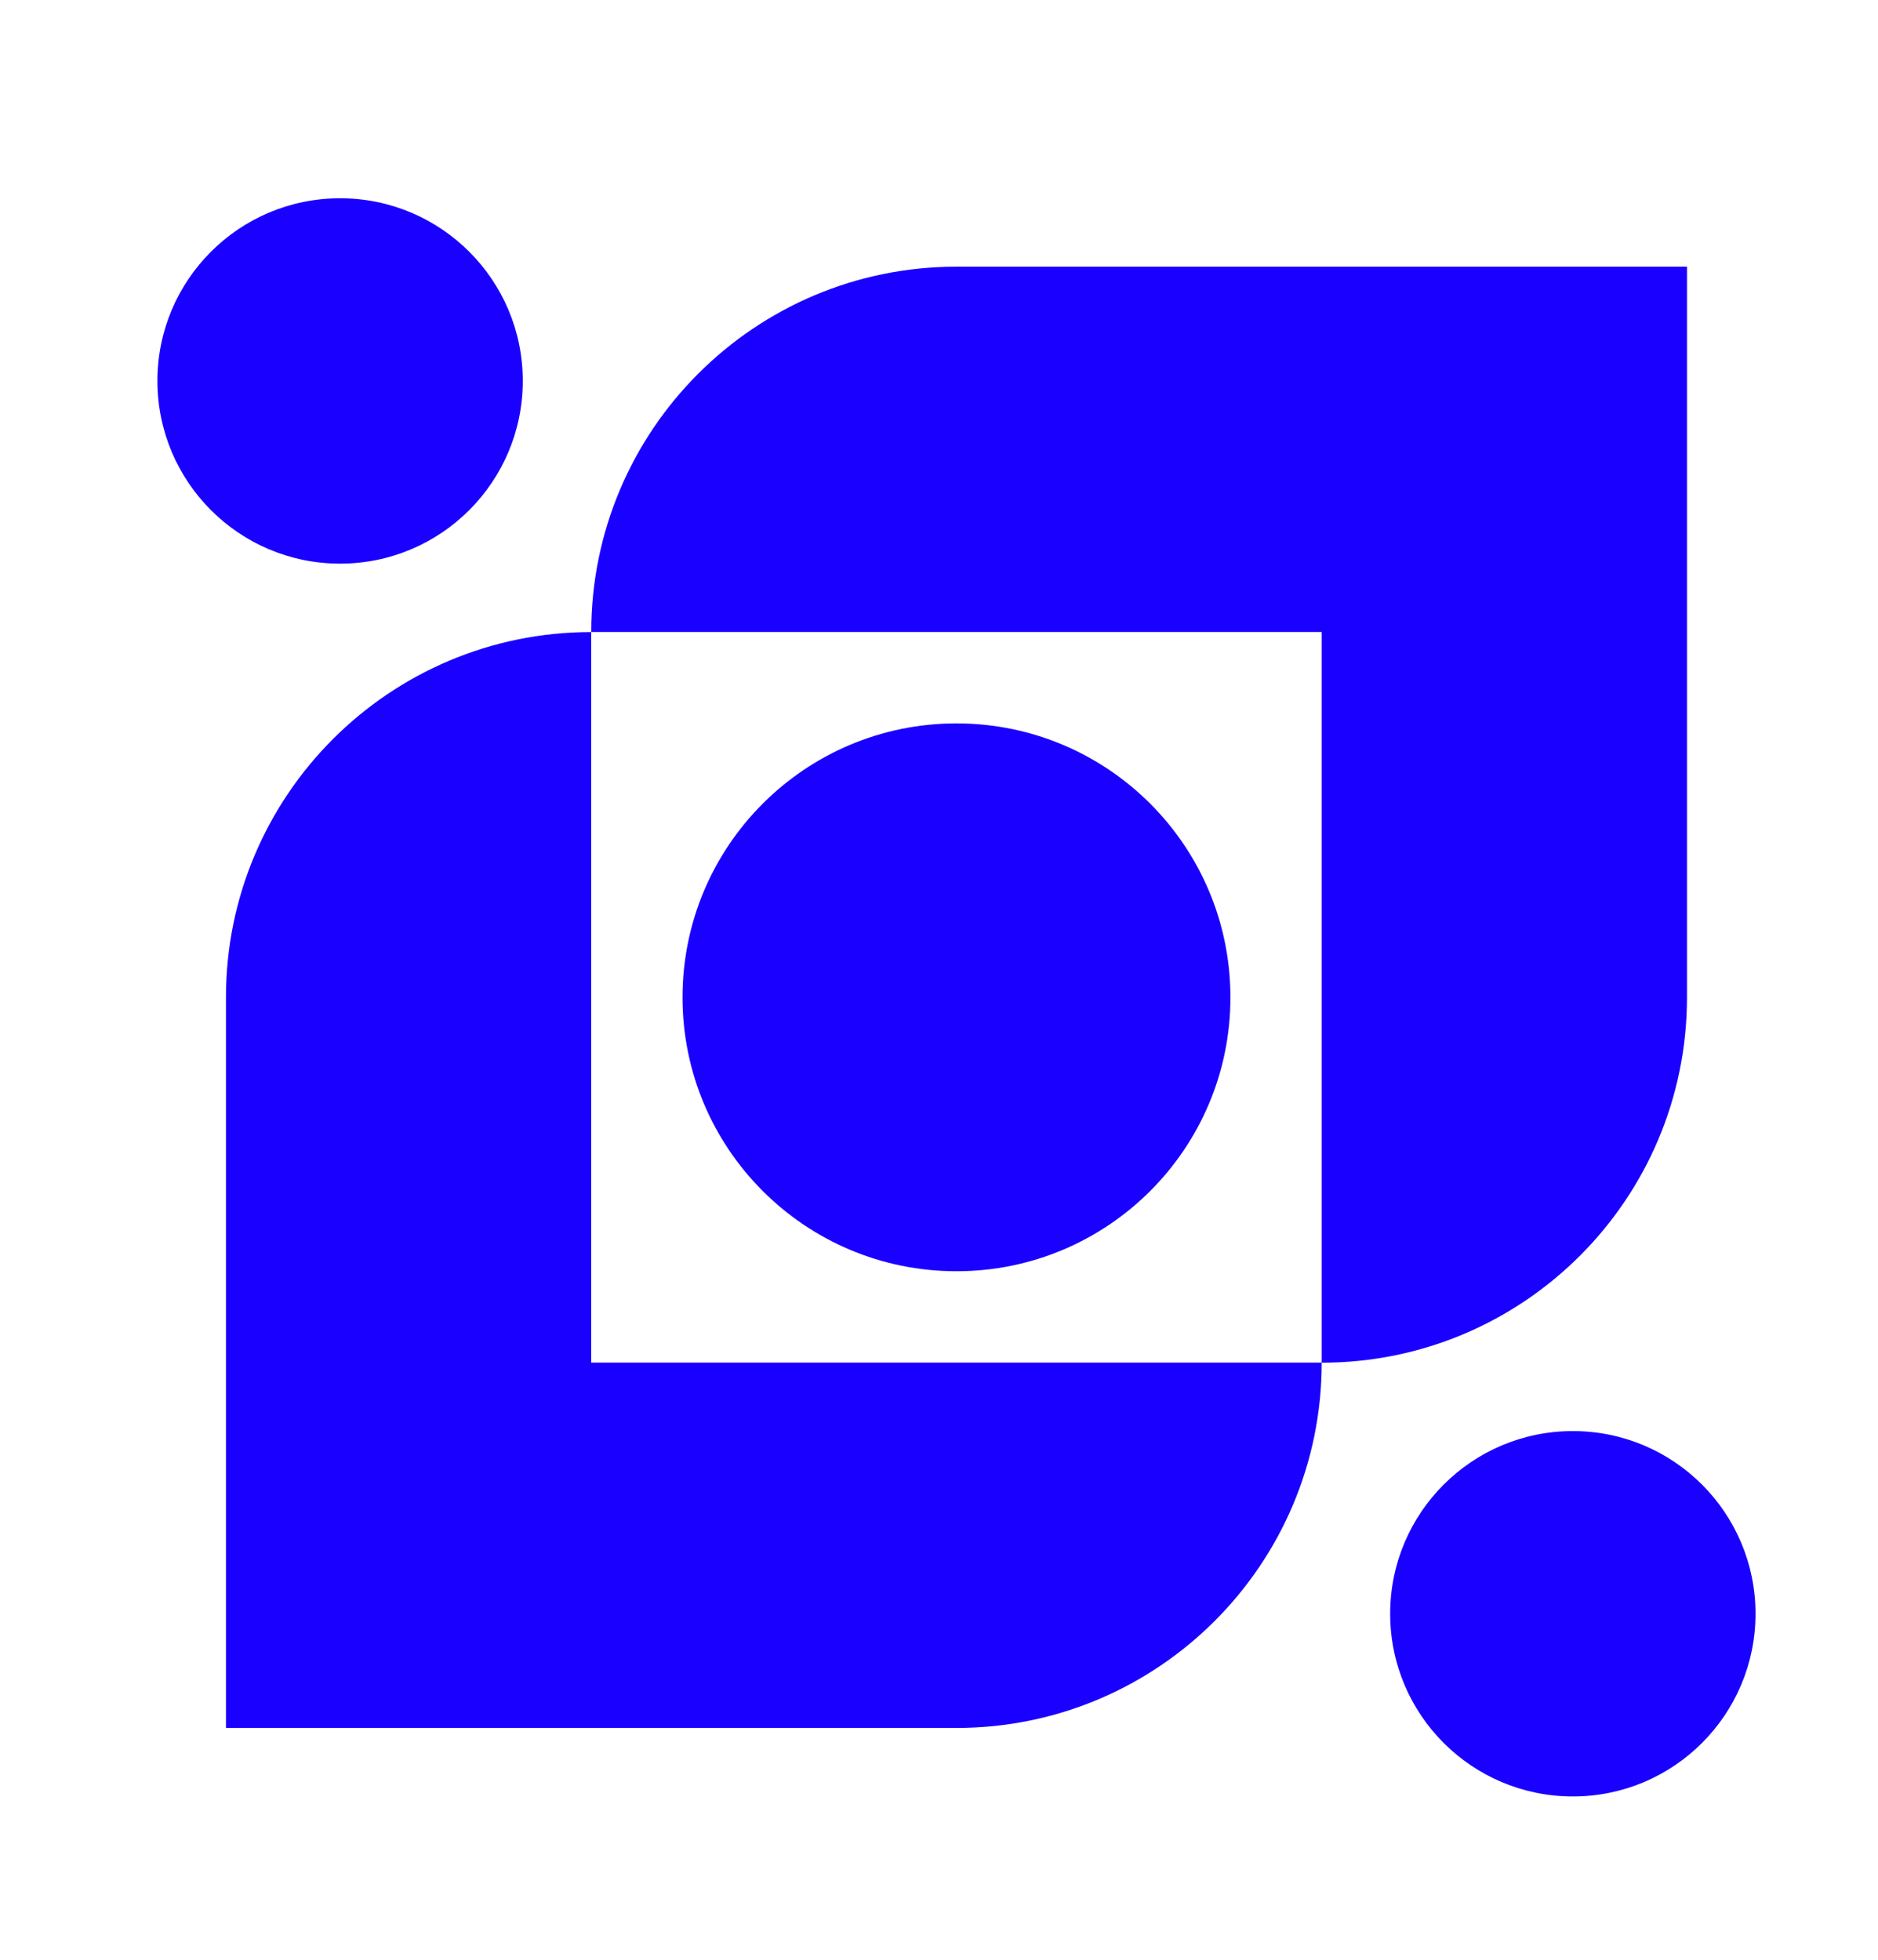
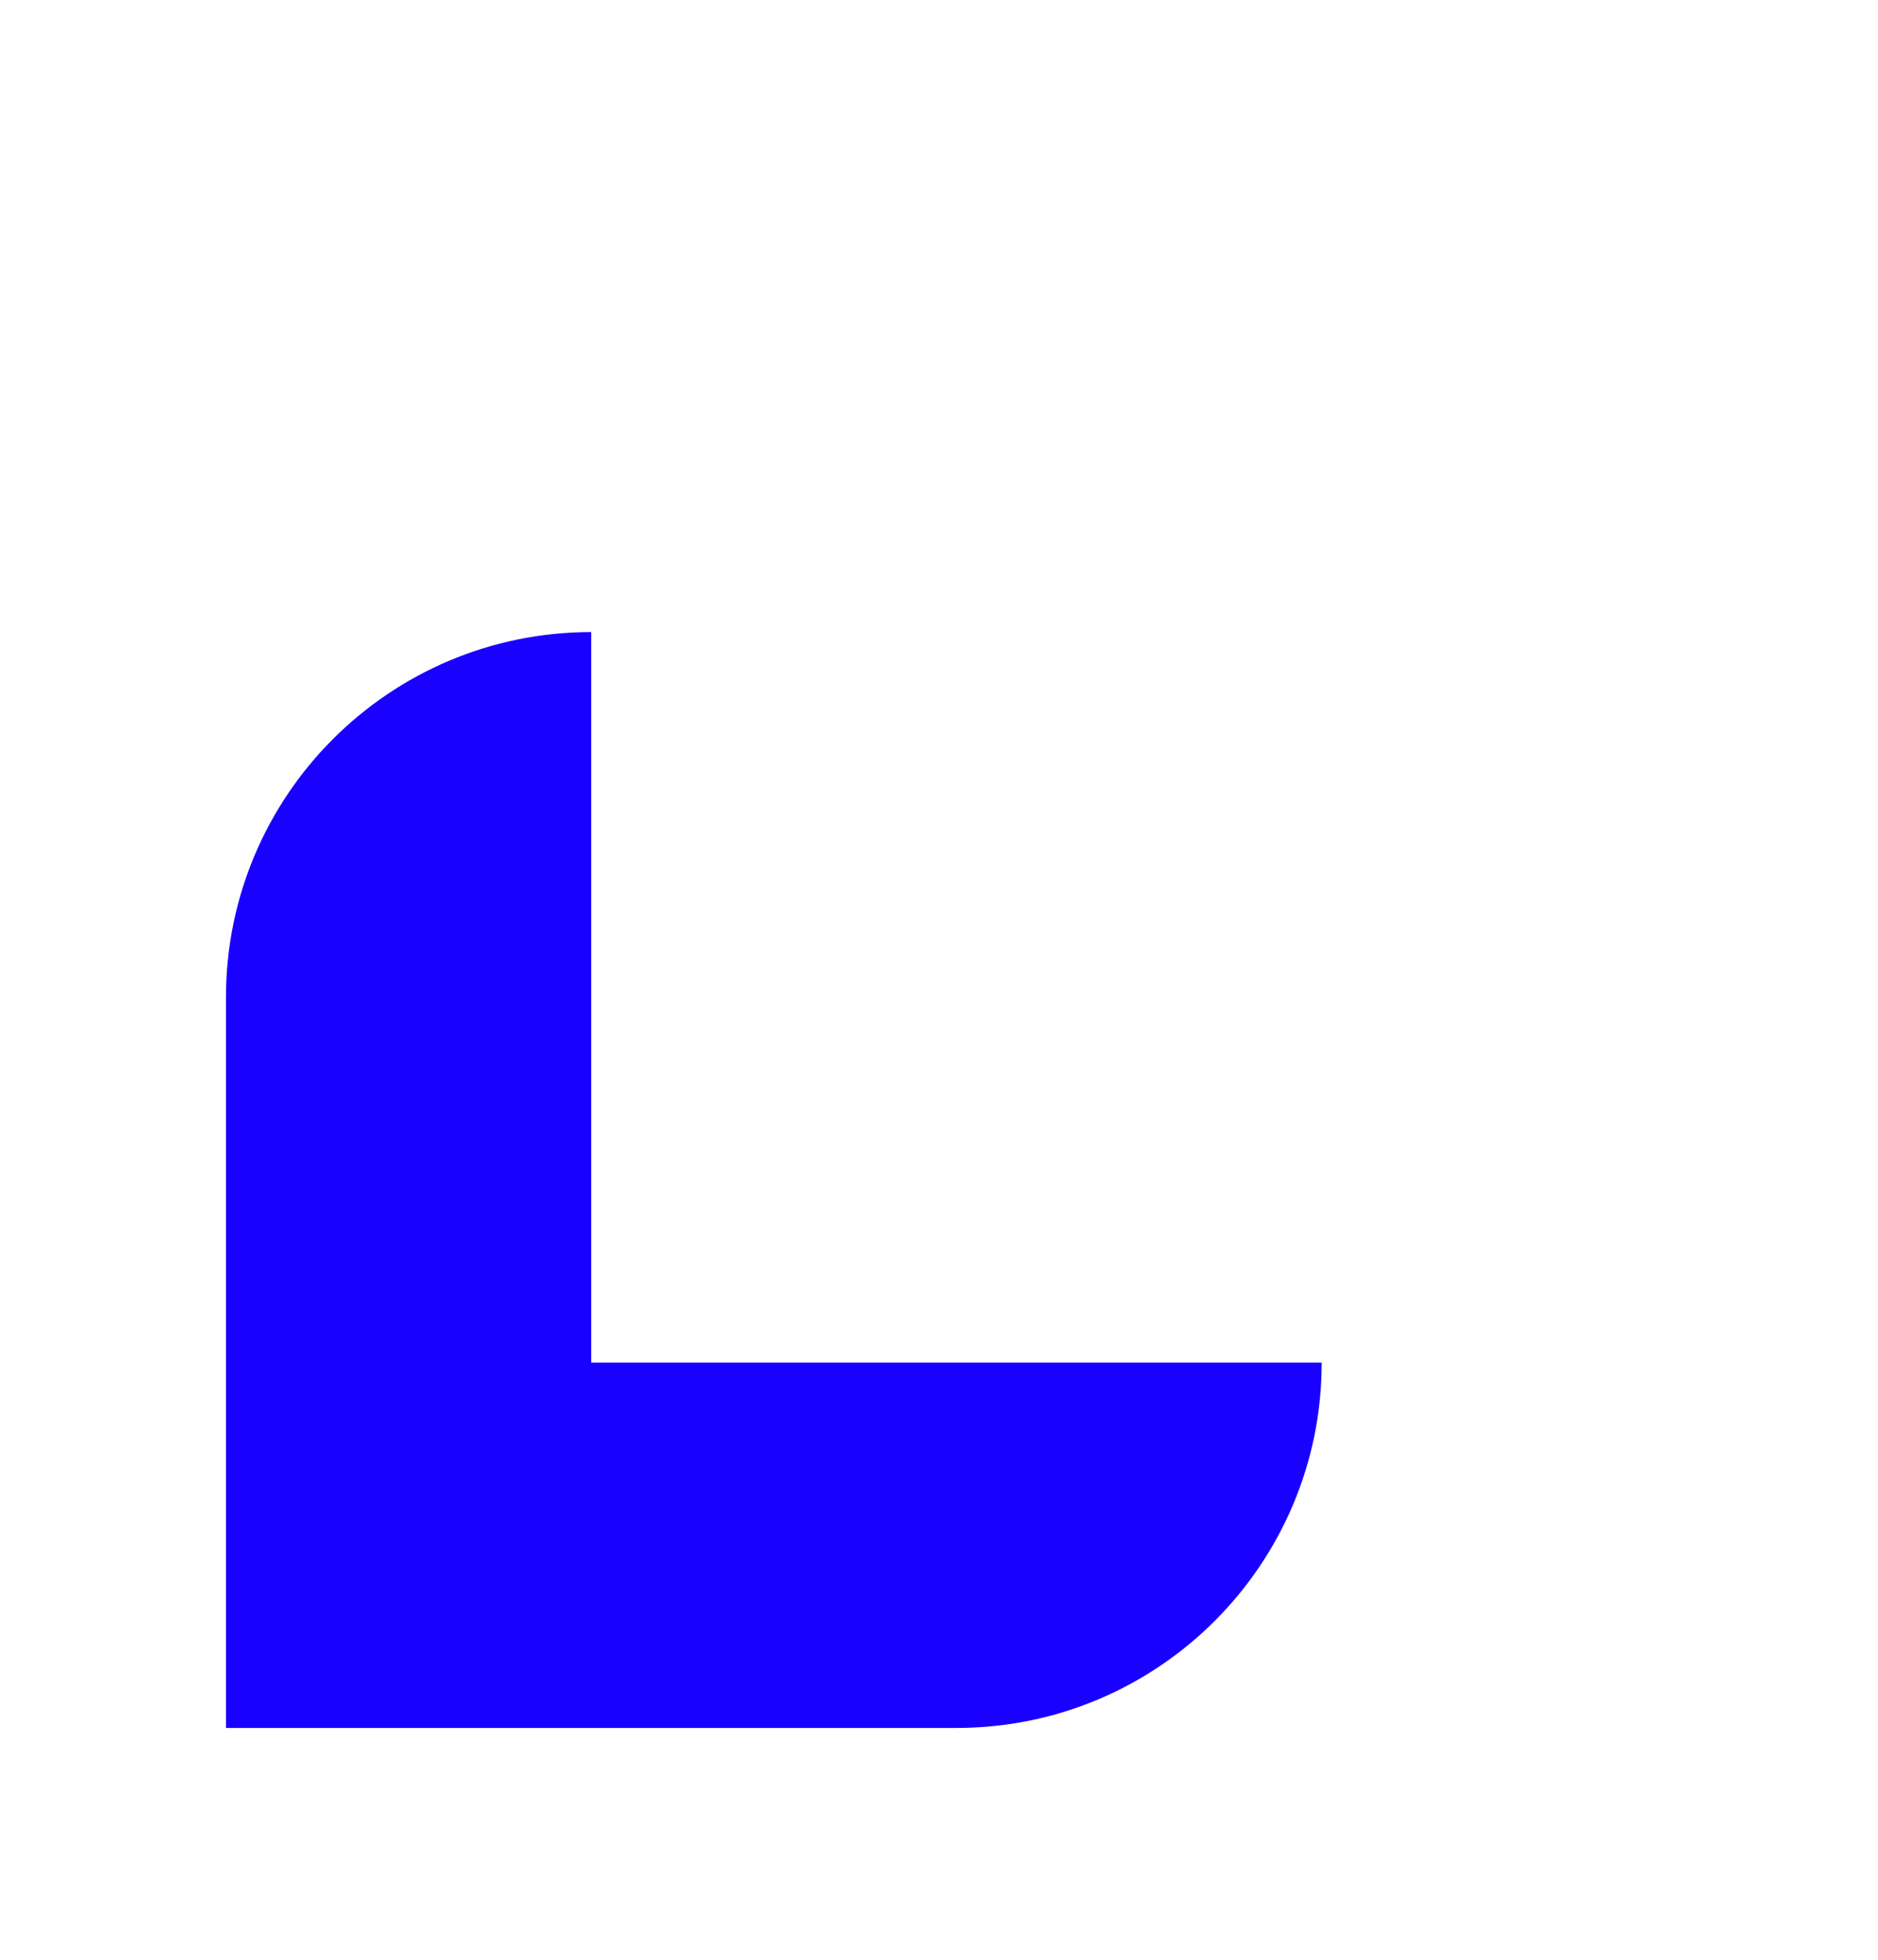
<svg xmlns="http://www.w3.org/2000/svg" width="46" height="48" viewBox="0 0 46 48" fill="none">
  <path fill-rule="evenodd" clip-rule="evenodd" d="M14.481 33.374V15.481C9.54 15.481 5.535 19.488 5.535 24.427V33.374V42.322H14.481H23.427C28.369 42.322 32.374 38.315 32.374 33.374H14.481Z" fill="#1900FF" />
-   <path fill-rule="evenodd" clip-rule="evenodd" d="M32.374 15.48V33.376C37.316 33.376 41.321 29.369 41.321 24.429V15.48V6.532H32.374H23.428C18.487 6.532 14.482 10.538 14.482 15.479H32.374V15.48Z" fill="#1900FF" />
-   <path fill-rule="evenodd" clip-rule="evenodd" d="M23.428 17.718C27.134 17.718 30.138 20.722 30.138 24.428C30.138 28.133 27.134 31.136 23.428 31.136C19.722 31.136 16.718 28.133 16.718 24.428C16.718 20.722 19.722 17.718 23.428 17.718Z" fill="#1900FF" />
-   <path fill-rule="evenodd" clip-rule="evenodd" d="M38.526 35.051C40.997 35.051 43 37.055 43 39.525C43 41.997 40.997 44 38.526 44C36.054 44 34.051 41.997 34.051 39.525C34.051 37.055 36.054 35.051 38.526 35.051Z" fill="#1900FF" />
-   <path fill-rule="evenodd" clip-rule="evenodd" d="M8.33 4.856C10.801 4.856 12.805 6.859 12.805 9.329C12.805 11.801 10.801 13.805 8.33 13.805C5.859 13.805 3.856 11.801 3.856 9.329C3.856 6.859 5.859 4.856 8.33 4.856Z" fill="#1900FF" />
</svg>